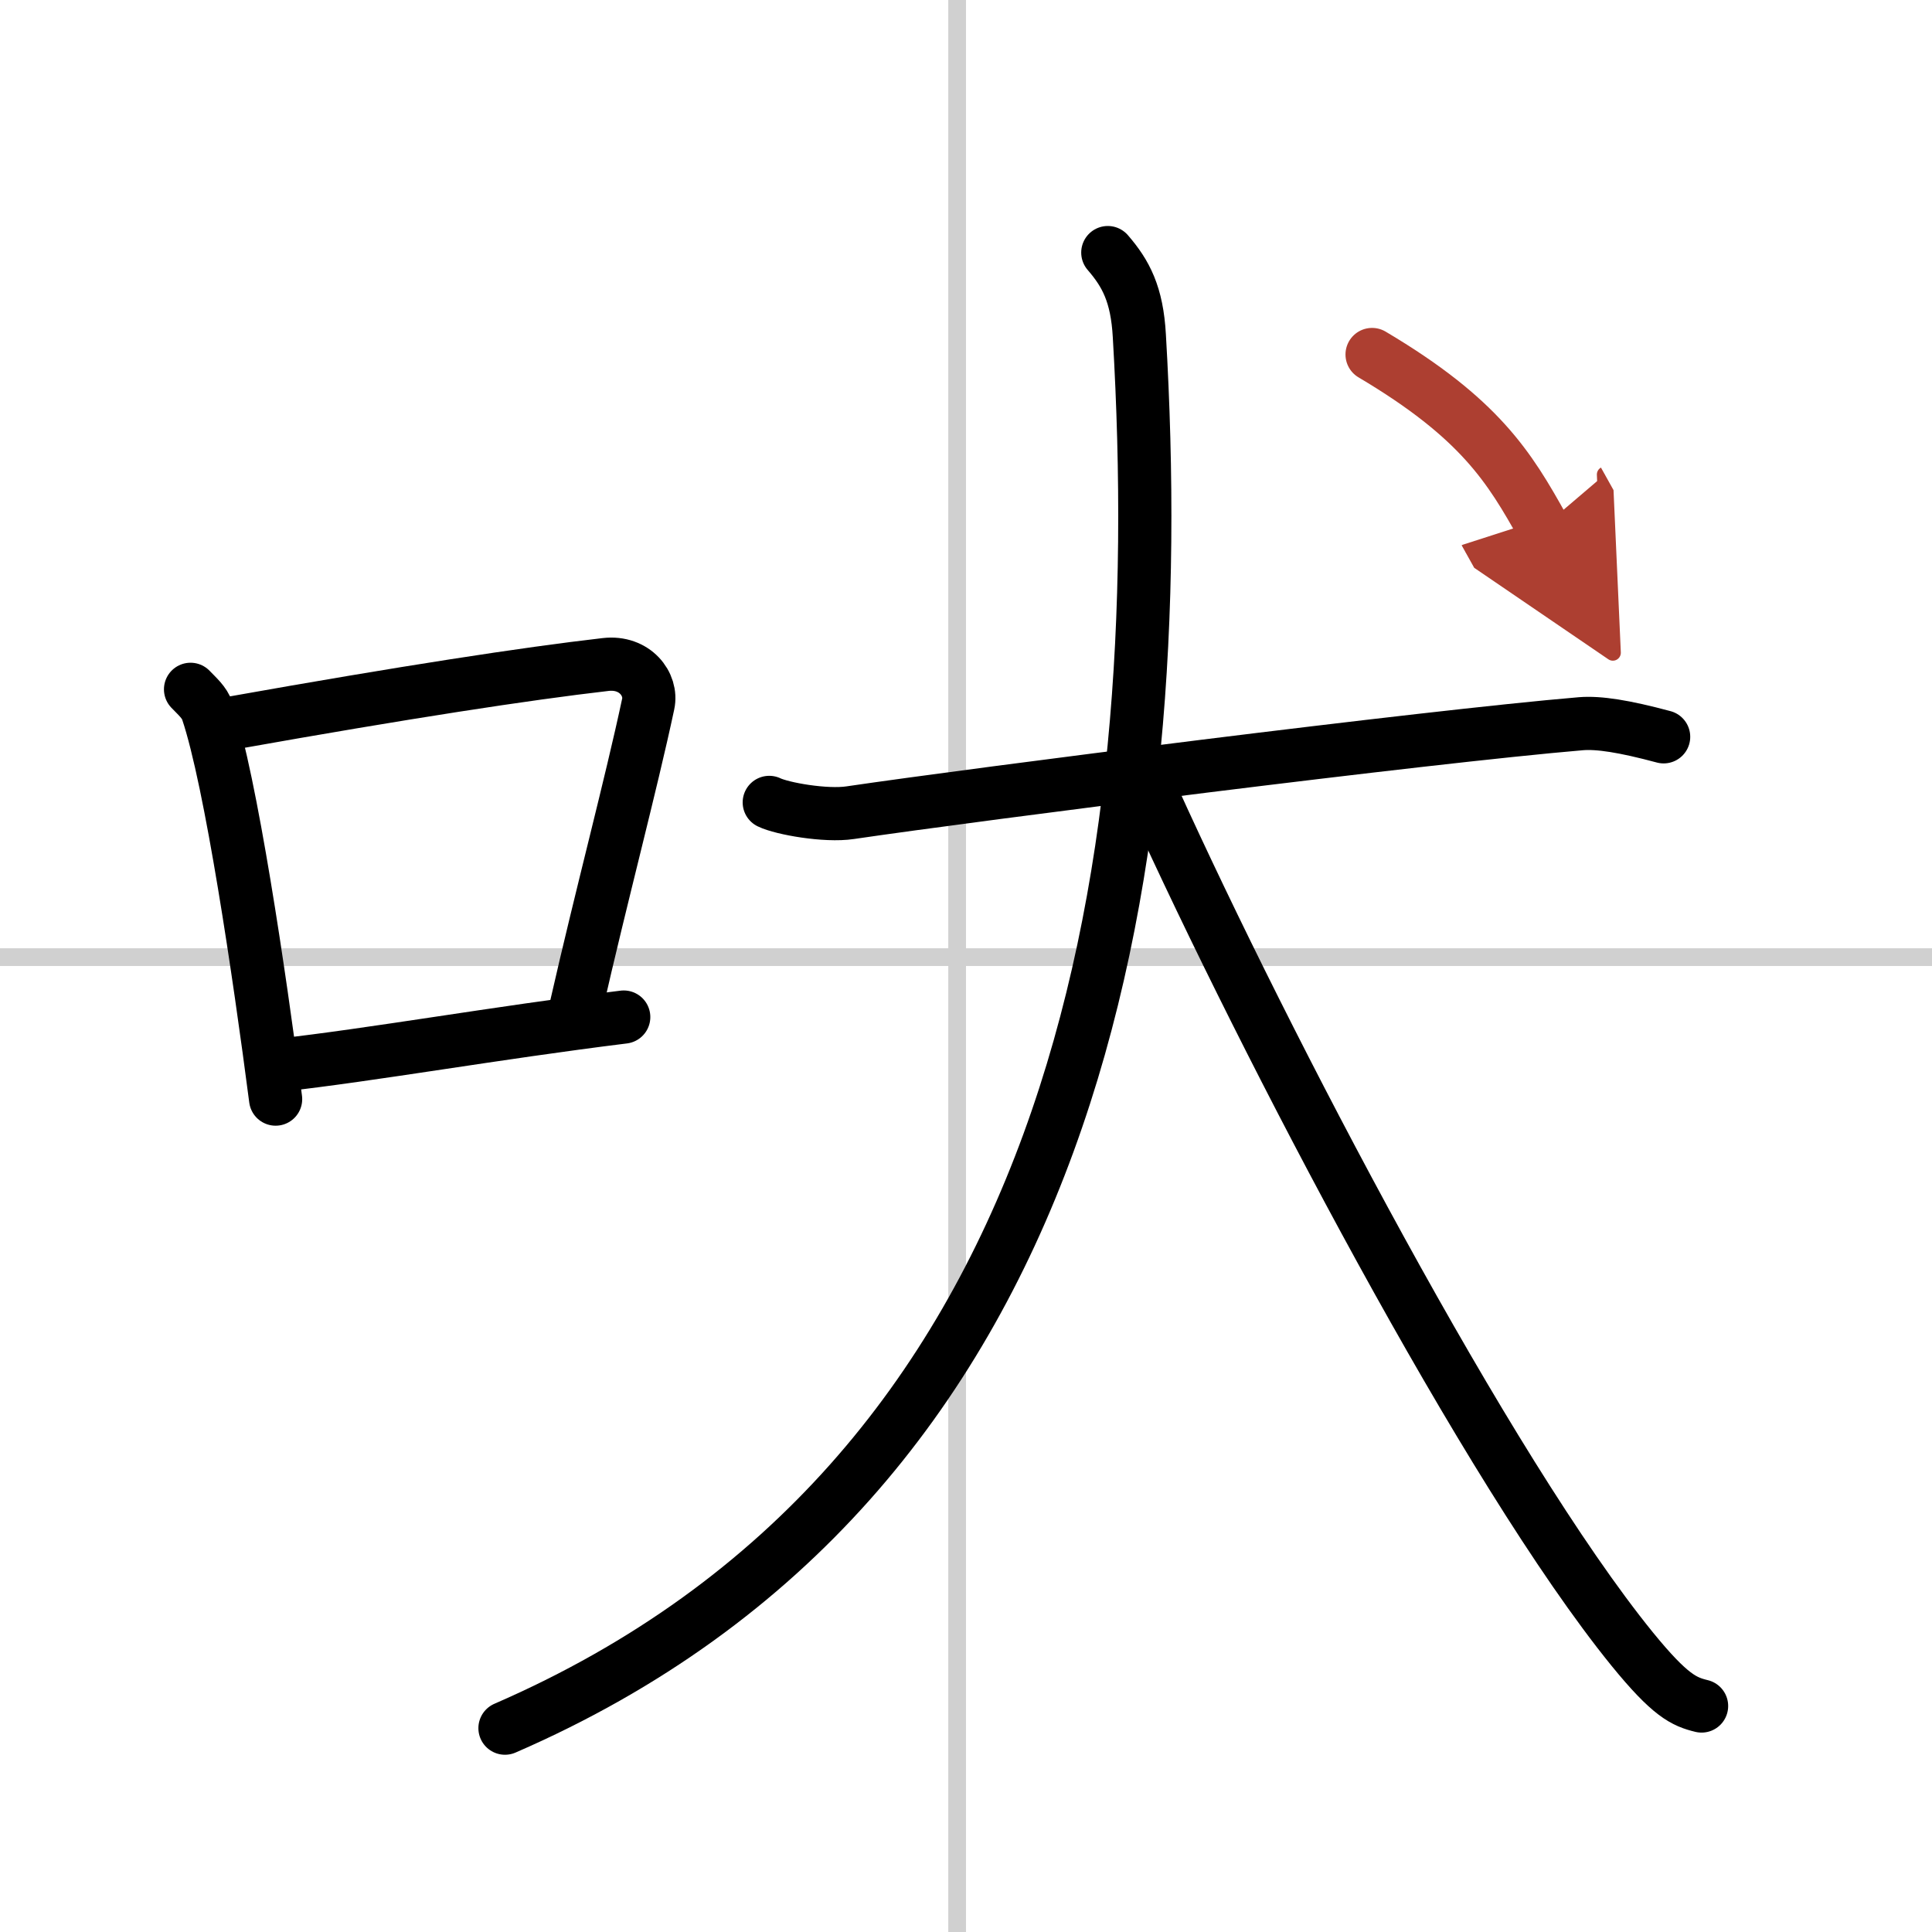
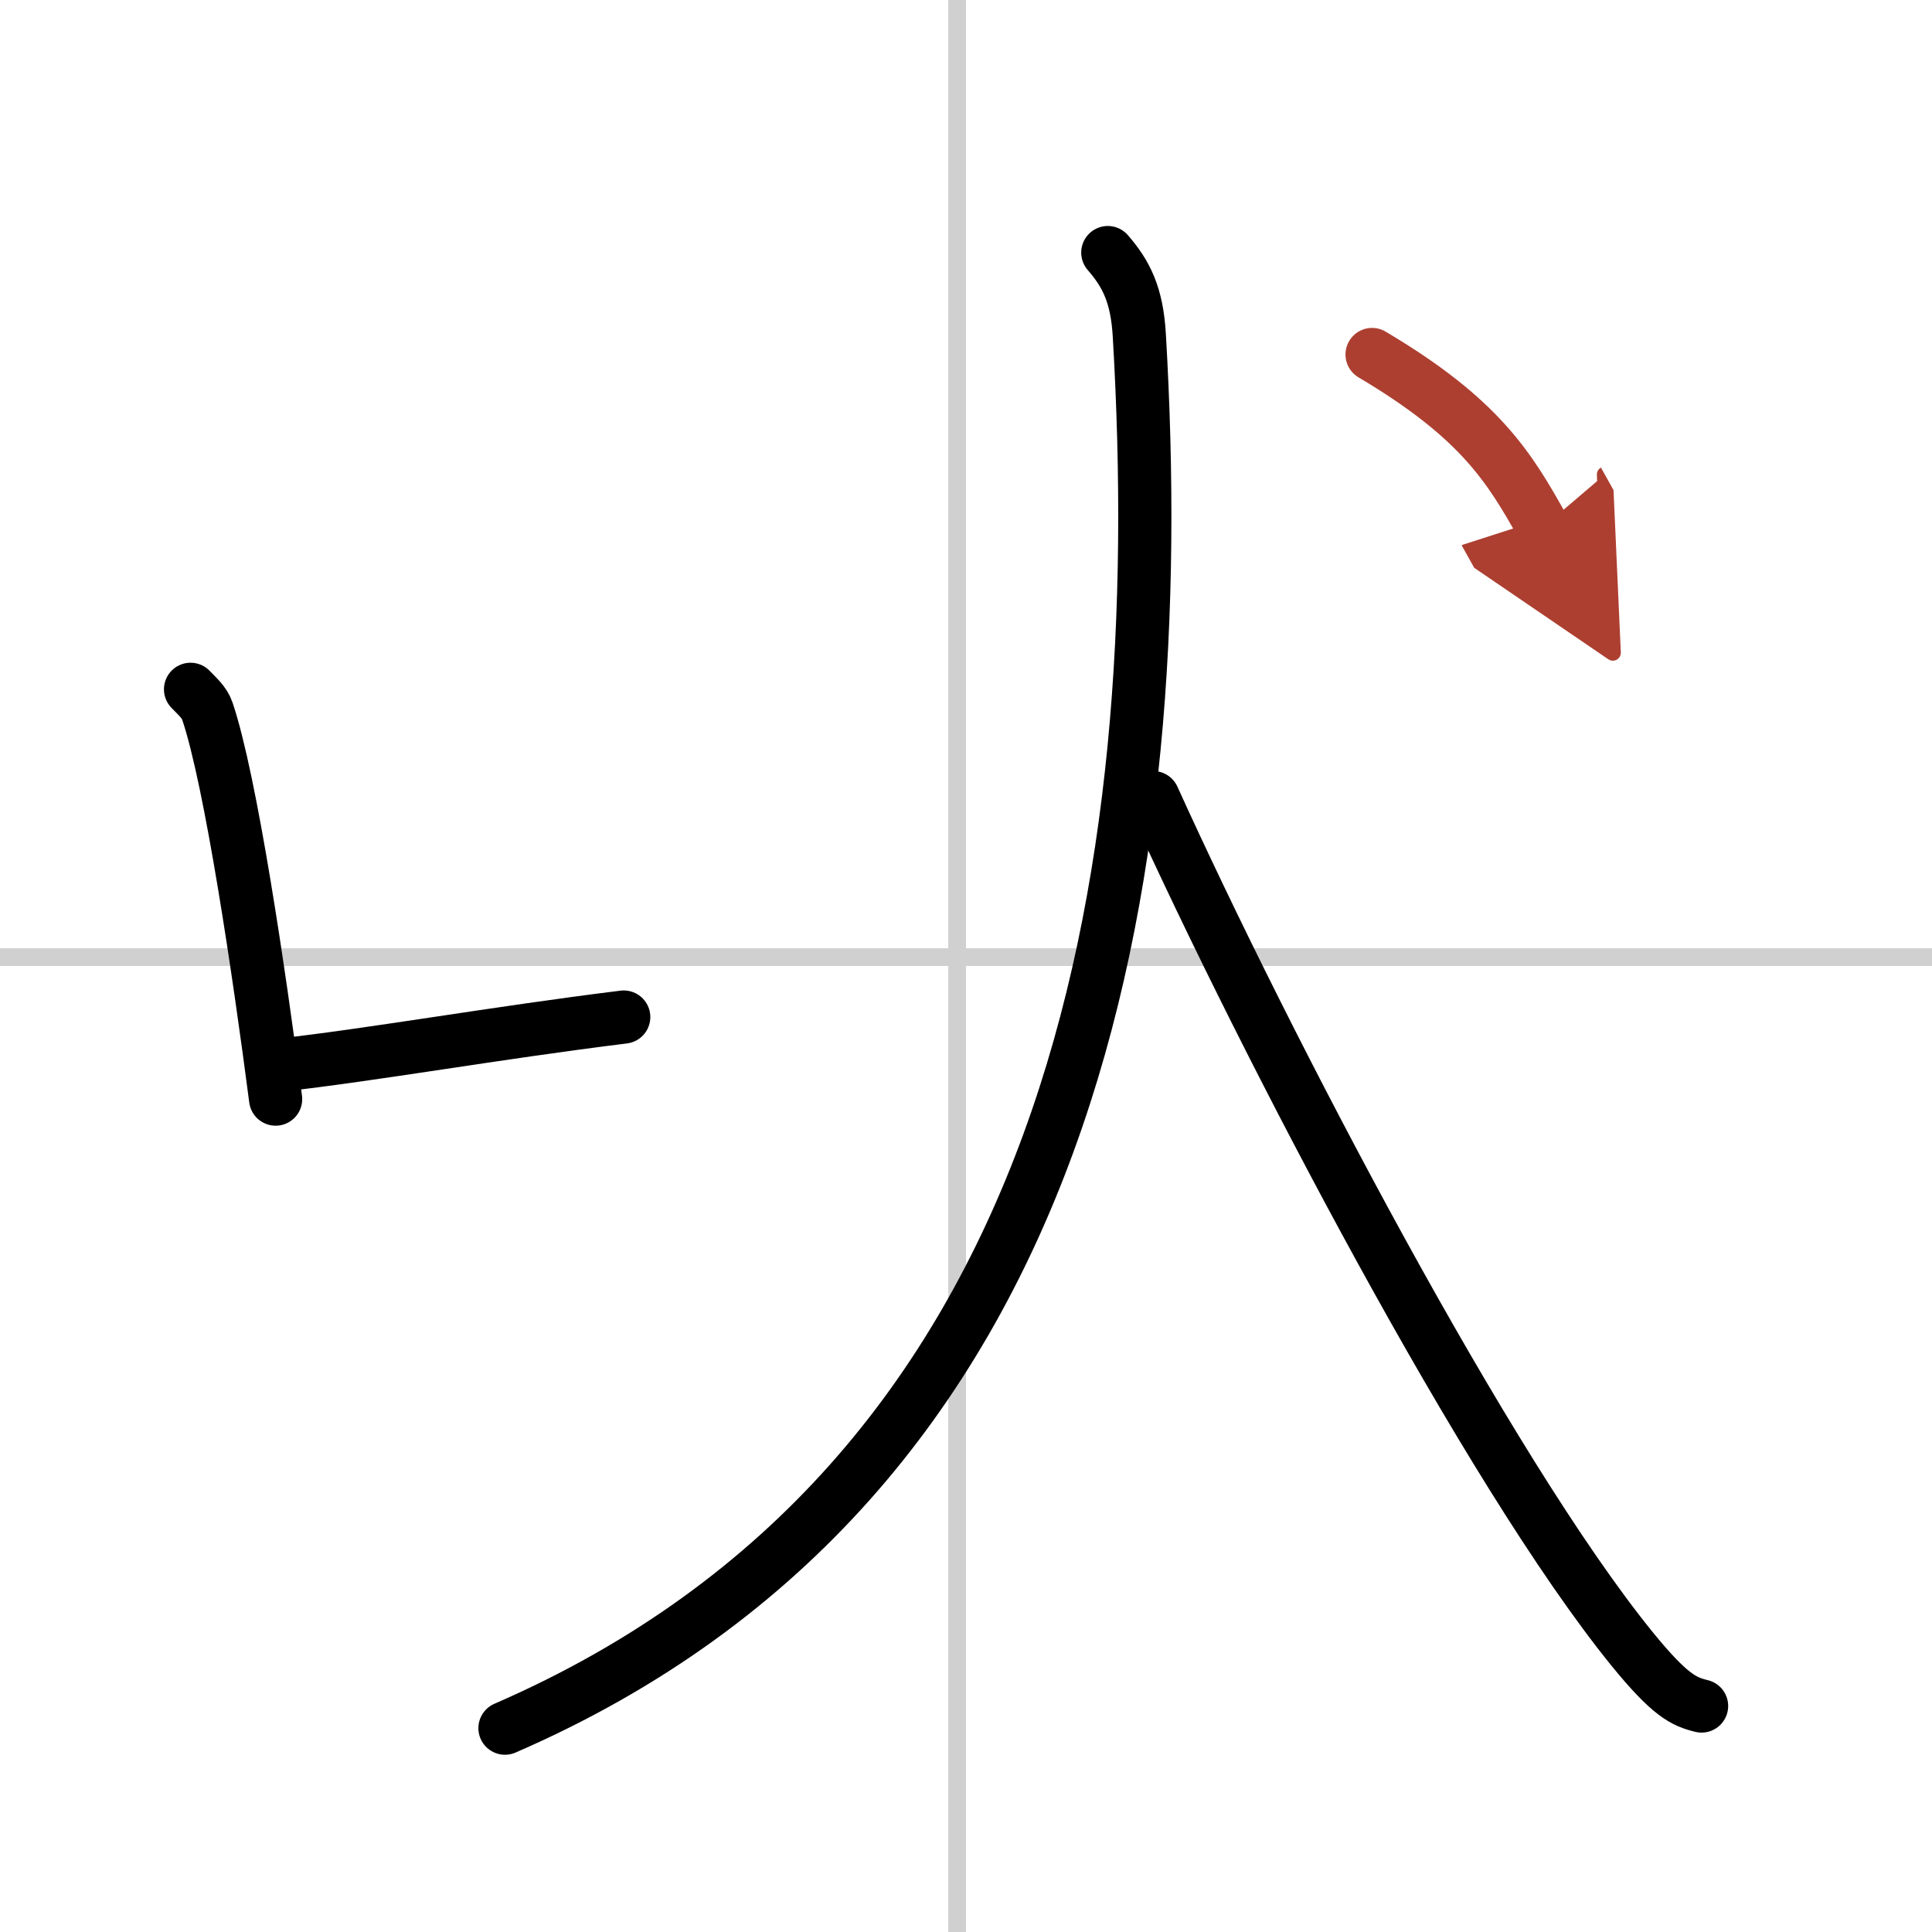
<svg xmlns="http://www.w3.org/2000/svg" width="400" height="400" viewBox="0 0 109 109">
  <defs>
    <marker id="a" markerWidth="4" orient="auto" refX="1" refY="5" viewBox="0 0 10 10">
      <polyline points="0 0 10 5 0 10 1 5" fill="#ad3f31" stroke="#ad3f31" />
    </marker>
  </defs>
  <g fill="none" stroke="#000" stroke-linecap="round" stroke-linejoin="round" stroke-width="3">
    <rect width="100%" height="100%" fill="#fff" stroke="#fff" />
    <line x1="54" x2="54" y2="109" stroke="#d0d0d0" stroke-width="1" />
    <line x2="109" y1="54" y2="54" stroke="#d0d0d0" stroke-width="1" />
    <path d="m10.75 38.89c0.38 0.4 0.78 0.73 0.95 1.23 1.33 3.94 2.93 14.81 3.85 21.89" />
-     <path d="m13.15 40.78c9.72-1.73 16.51-2.77 21.02-3.29 1.65-0.19 2.64 1.12 2.4 2.23-0.98 4.6-2.62 10.72-4.07 17.09" />
    <path d="m15.73 60.1c5.29-0.59 12.19-1.82 19.46-2.72" />
-     <path d="m43.4 45.27c0.72 0.35 3.18 0.79 4.57 0.58 7.28-1.07 32.46-4.28 41.23-5.02 1-0.08 2.42 0.14 4.66 0.74" />
    <path d="m62.5 14.25c1.02 1.18 1.65 2.35 1.78 4.7 1.8 30.67-3.54 64.55-35.79 78.55" />
    <path d="m65.06 45c6.4 14.1 18.85 37.96 27.02 48.03 2.15 2.64 2.93 2.98 3.92 3.22" />
    <path d="m77.41 20c6.09 3.61 7.75 6.36 9.64 9.75" marker-end="url(#a)" stroke="#ad3f31" />
  </g>
</svg>